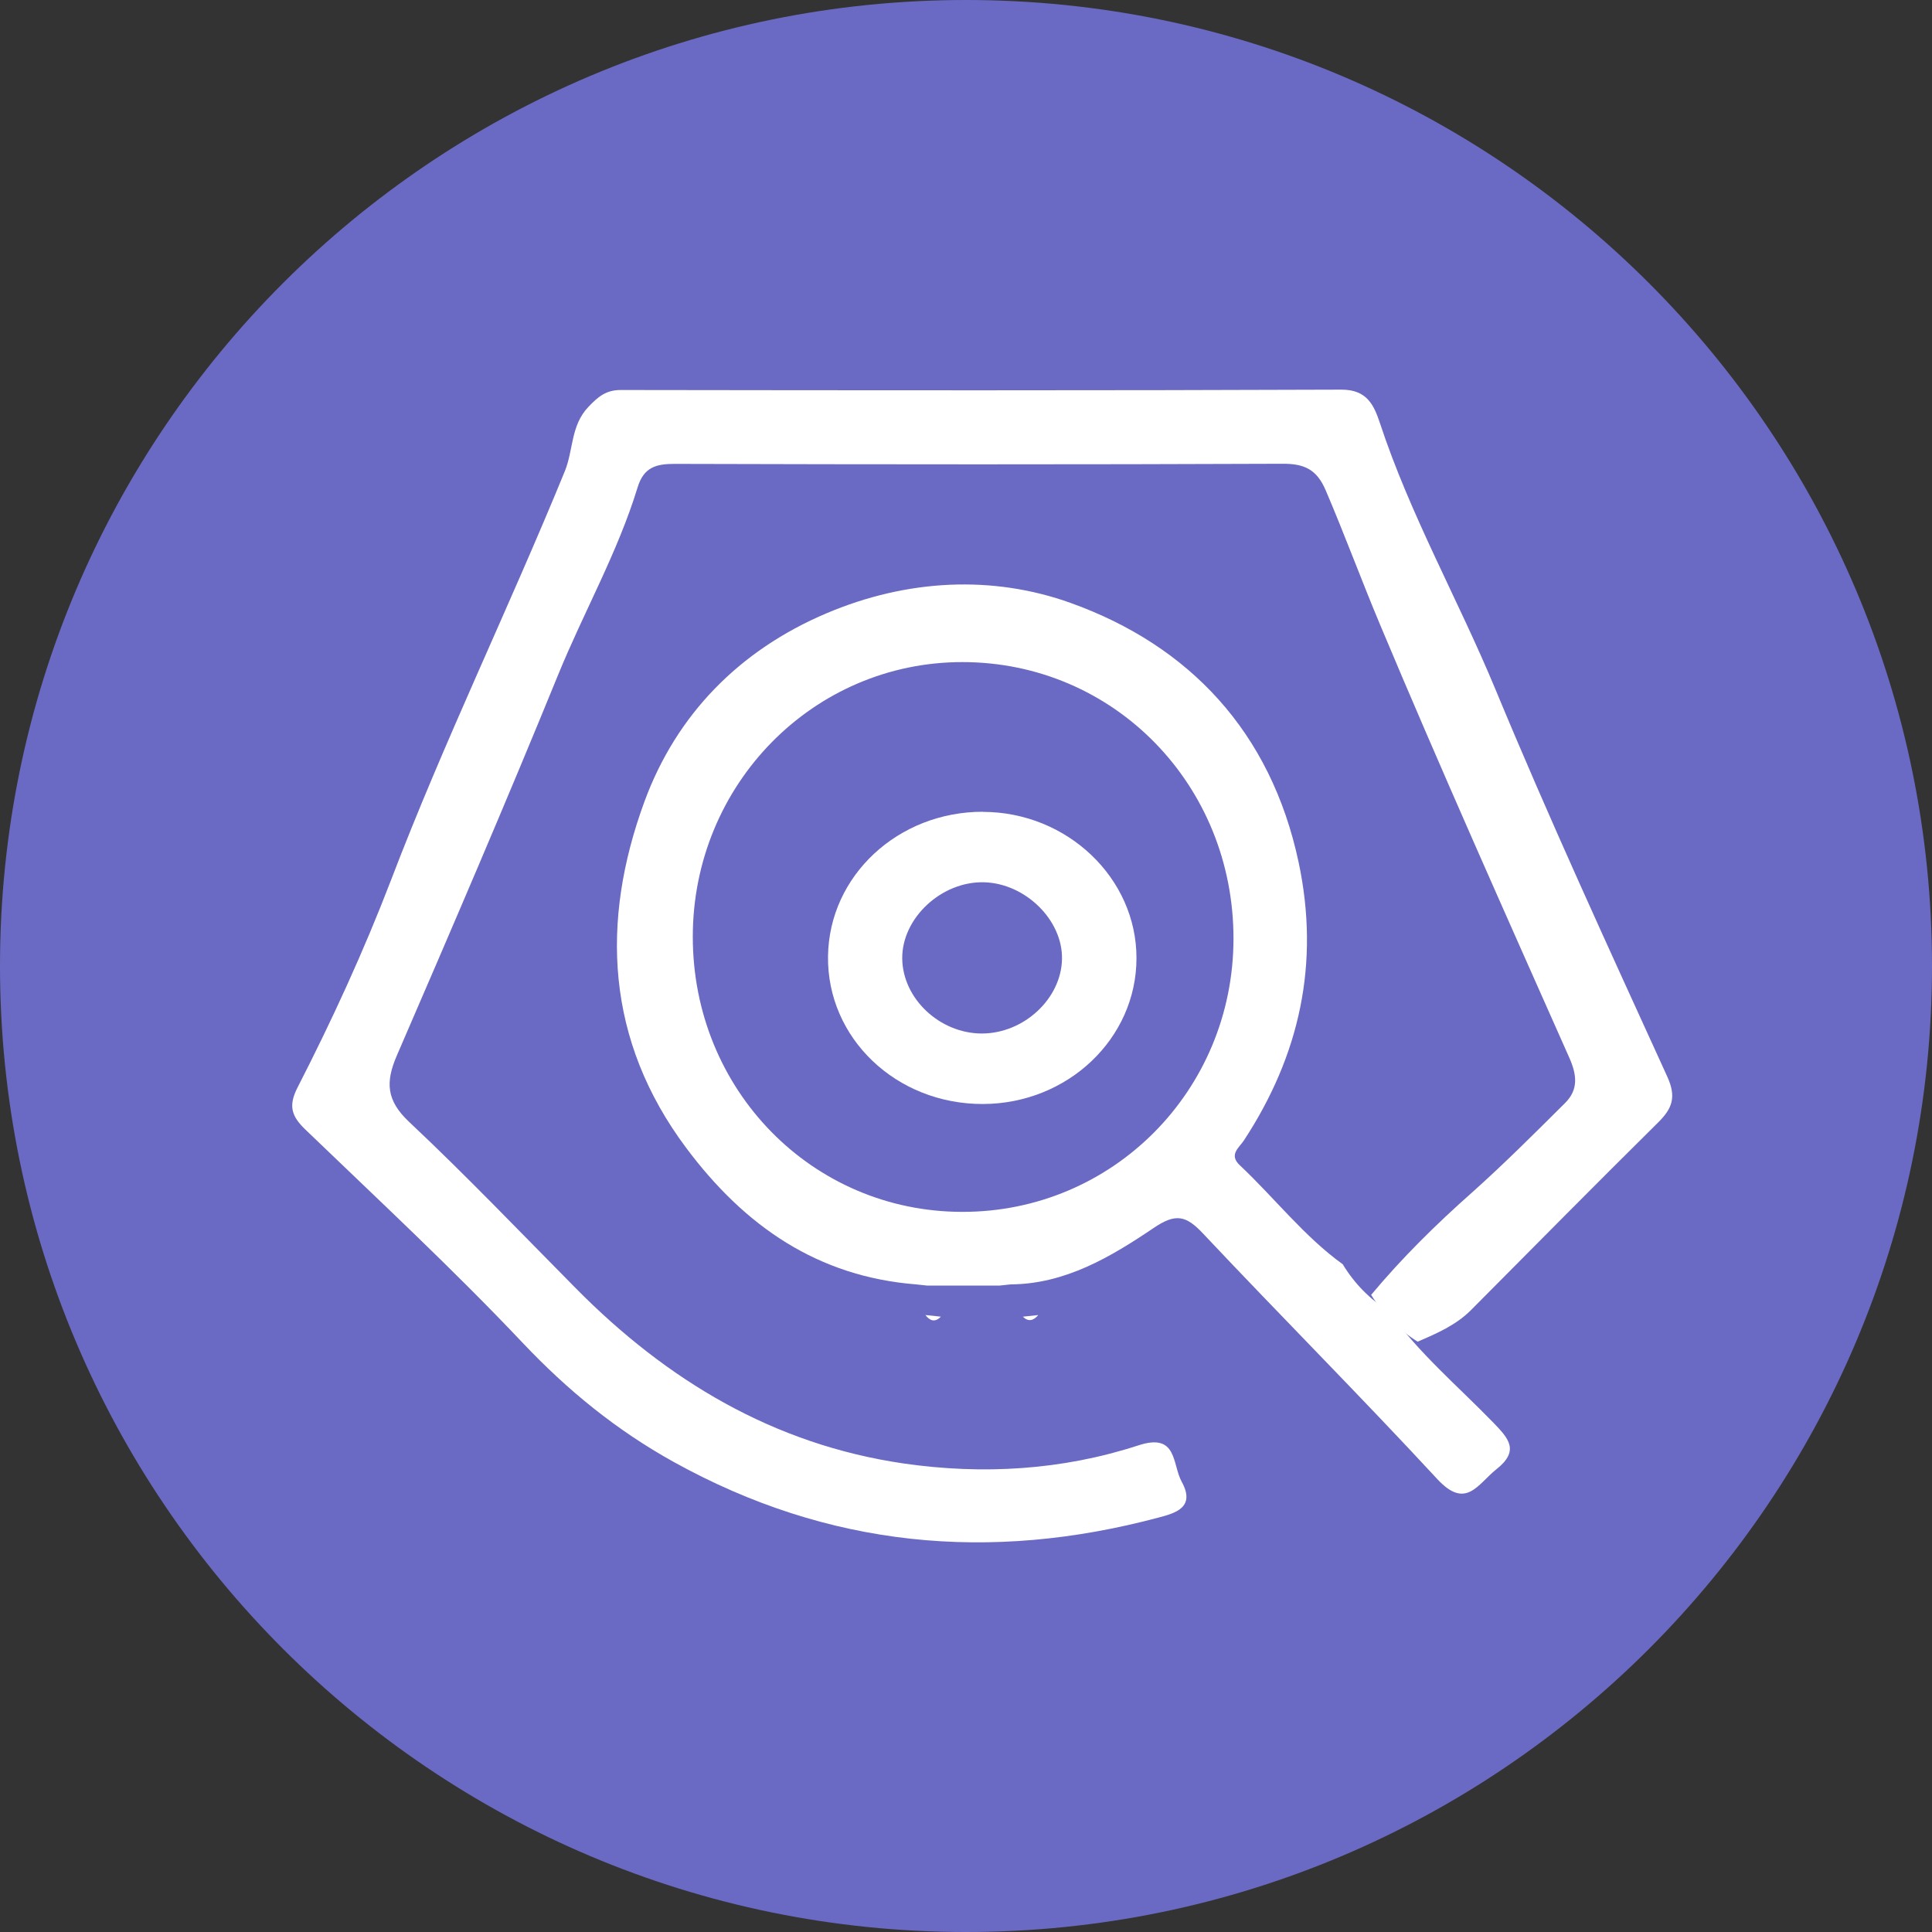
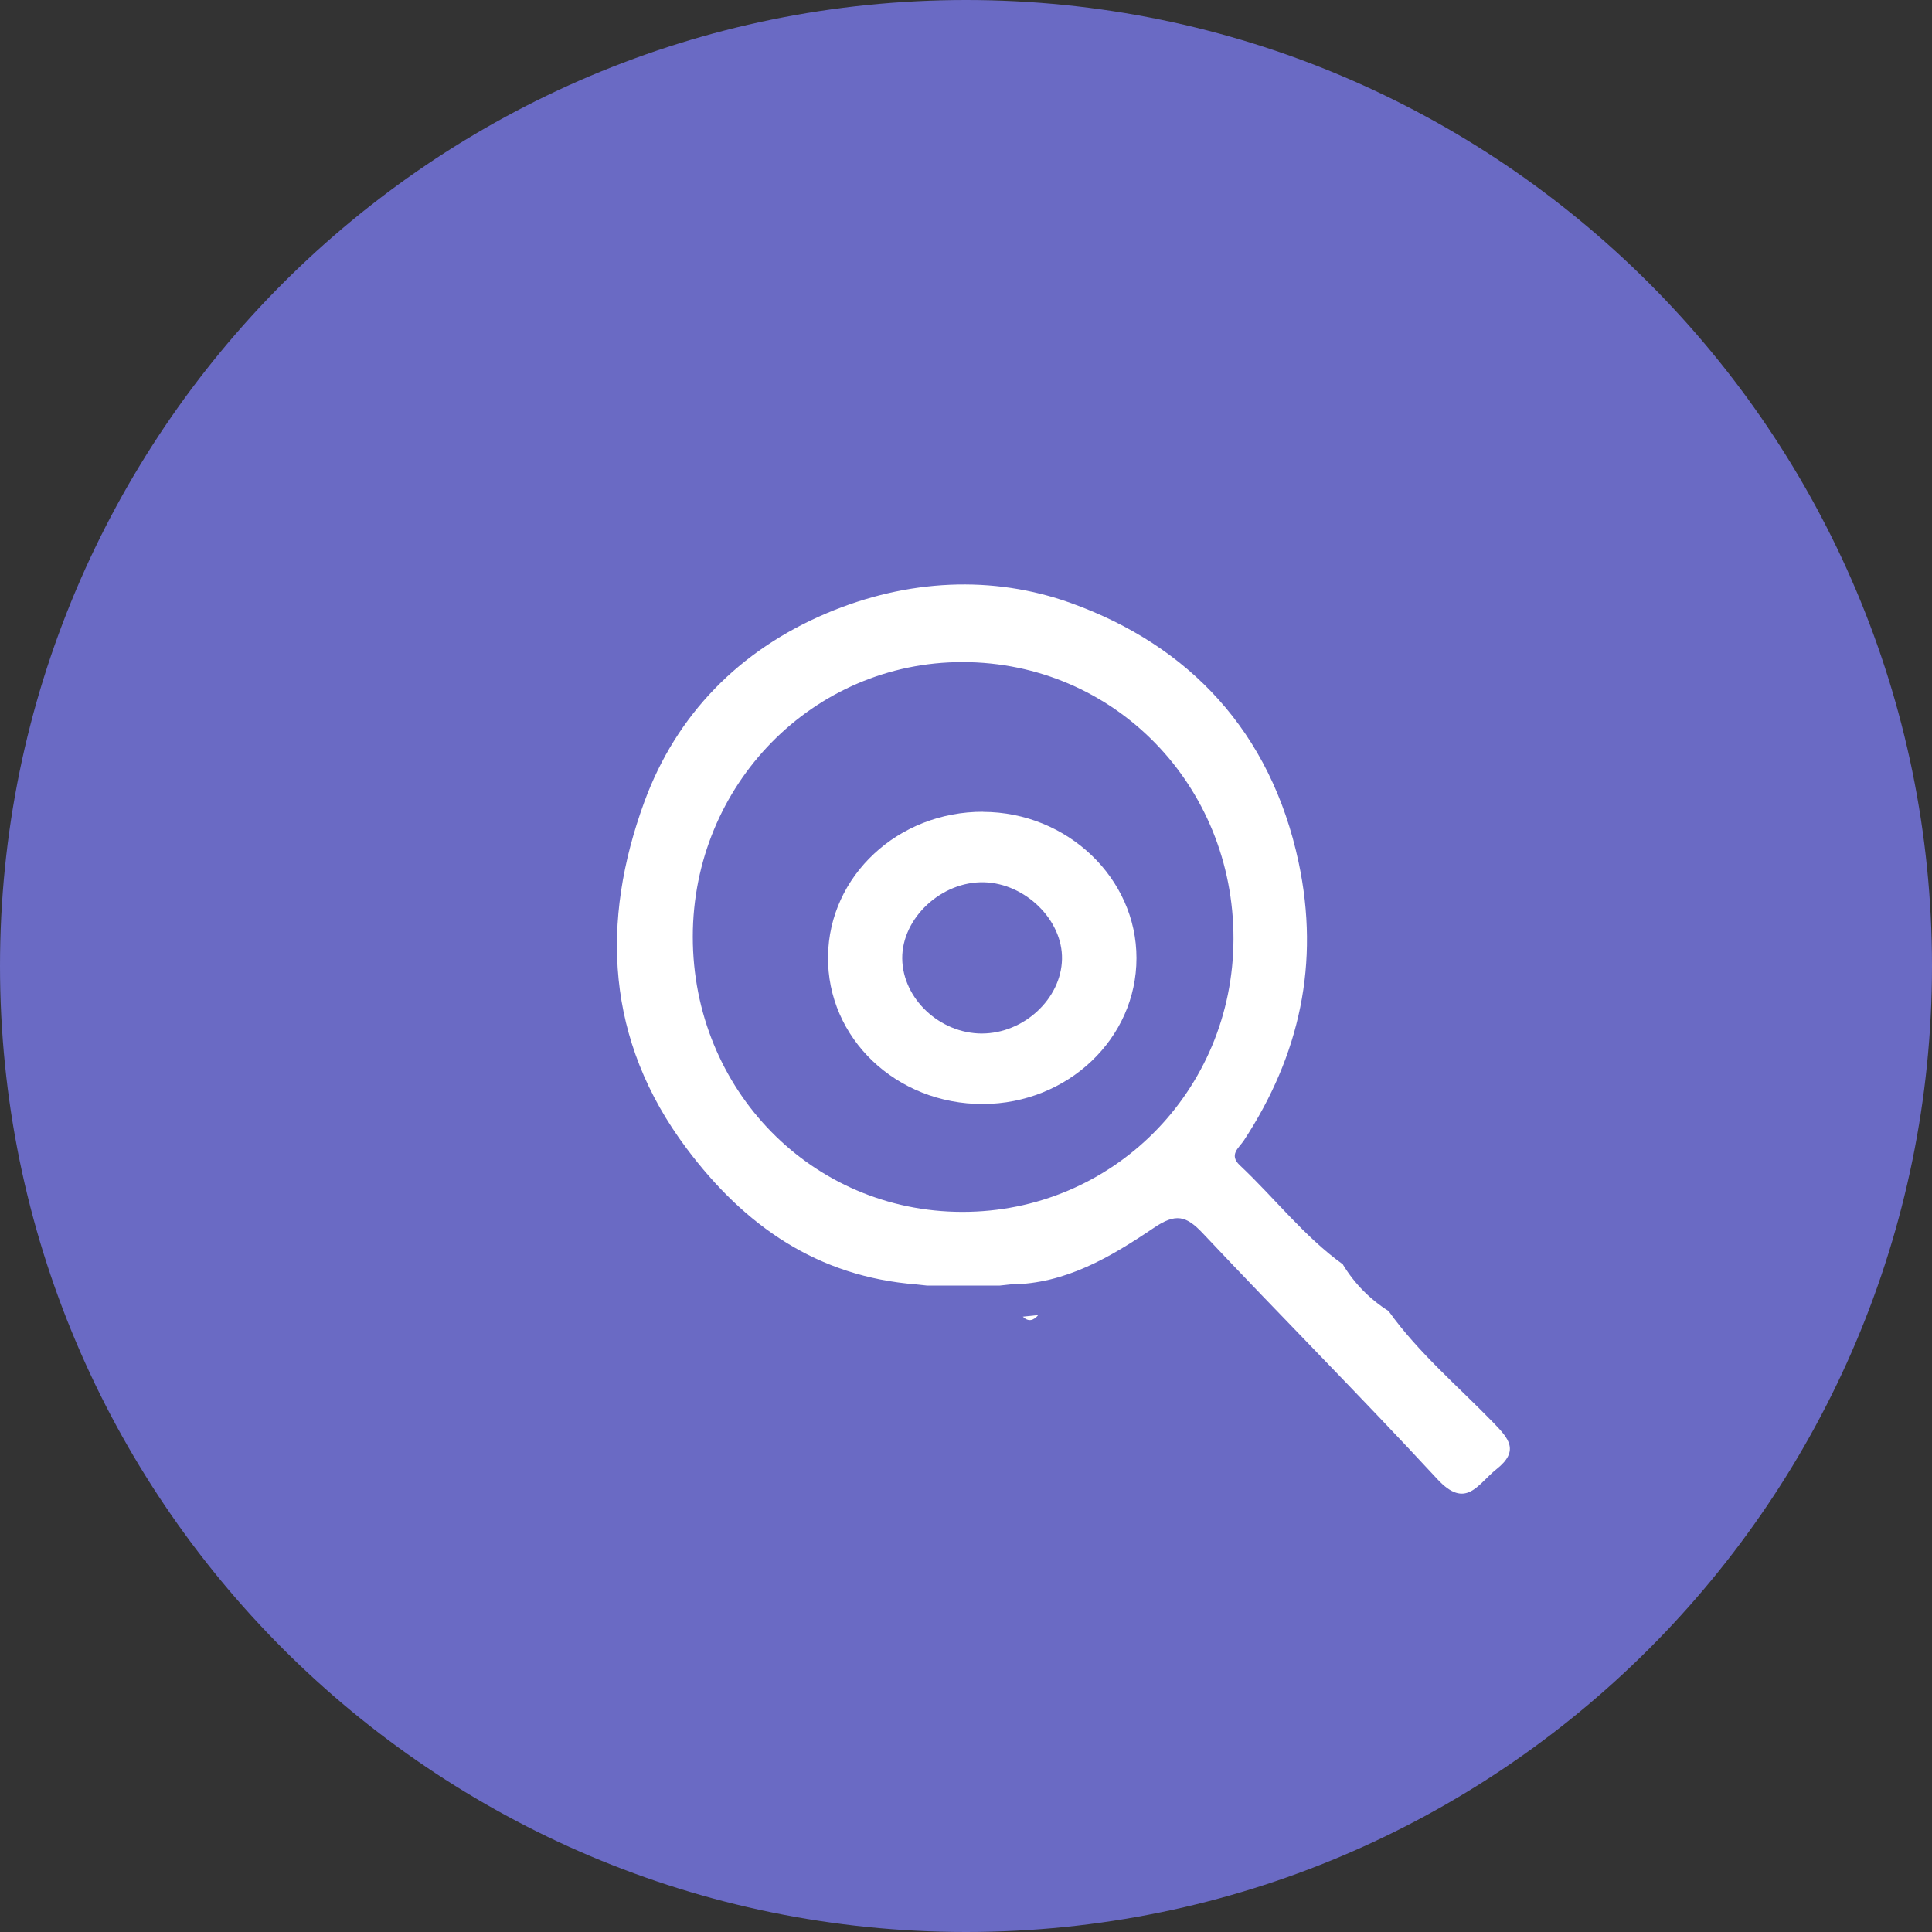
<svg xmlns="http://www.w3.org/2000/svg" height="119.0" overflow="visible" viewBox="0.0 0.0 119.0 119.0" width="119.0">
  <rect x="0.0" y="0.0" width="119.0" height="119.0" fill="#333333" stroke="none" />
  <g>
    <defs>
-       <path id="path-1701864182003959" d="M59.5 0 C92.339 0 119 26.661 119 59.5 C119 92.339 92.339 119 59.5 119 C26.661 119 0 92.339 0 59.5 C0 26.661 26.661 0 59.5 0 Z" />
-     </defs>
+       </defs>
    <path style="stroke: rgb(140, 140, 140); stroke-width: 0; stroke-linecap: butt; stroke-linejoin: miter; fill: rgb(106, 106, 196);" d="M59.5 0 C92.339 0 119 26.661 119 59.5 C119 92.339 92.339 119 59.5 119 C26.661 119 0 92.339 0 59.5 C0 26.661 26.661 0 59.5 0 Z" />
  </g>
  <g>
    <defs>
-       <path id="path-1701864182002951" d="M66.451 191.222 C68.348 188.947 70.452 186.874 72.672 184.908 C74.648 183.144 76.523 181.265 78.406 179.393 C79.23 178.572 79.136 177.672 78.664 176.606 C74.726 167.743 70.767 158.894 67.016 149.951 C65.864 147.208 64.833 144.4 63.659 141.656 C63.114 140.382 62.356 140.015 61.017 140.022 C48.531 140.072 36.046 140.065 23.561 140.029 C22.415 140.029 21.656 140.231 21.277 141.476 C20.045 145.494 17.962 149.152 16.38 153.025 C13.173 160.881 9.822 168.671 6.45 176.462 C5.734 178.118 5.799 179.241 7.209 180.566 C10.724 183.871 14.068 187.37 17.468 190.805 C23.095 196.5 29.667 200.431 37.657 201.598 C42.539 202.303 47.422 202.015 52.125 200.482 C54.545 199.69 54.194 201.648 54.788 202.721 C55.662 204.305 54.395 204.658 53.385 204.924 C42.99 207.704 33.032 206.782 23.51 201.511 C19.981 199.553 16.974 197.105 14.196 194.167 C9.908 189.631 5.319 185.369 0.816 181.034 C-0.029 180.221 -0.258 179.587 0.329 178.442 C2.463 174.28 4.417 170.025 6.092 165.655 C9.35 157.13 13.345 148.914 16.795 140.476 C17.325 139.18 17.153 137.667 18.241 136.523 C18.85 135.882 19.344 135.471 20.26 135.479 C35.051 135.5 49.849 135.515 64.639 135.457 C66.207 135.457 66.63 136.415 66.995 137.502 C68.863 143.176 71.813 148.381 74.096 153.875 C77.433 161.925 81.084 169.845 84.699 177.772 C85.272 179.033 85.007 179.731 84.133 180.595 C80.26 184.425 76.437 188.299 72.6 192.158 C71.67 193.087 70.495 193.591 69.321 194.095 C68.147 193.361 67.195 192.403 66.465 191.222 C66.465 191.222 66.451 191.222 66.451 191.222 Z" />
+       <path id="path-1701864182002951" d="M66.451 191.222 C68.348 188.947 70.452 186.874 72.672 184.908 C74.648 183.144 76.523 181.265 78.406 179.393 C79.23 178.572 79.136 177.672 78.664 176.606 C74.726 167.743 70.767 158.894 67.016 149.951 C65.864 147.208 64.833 144.4 63.659 141.656 C63.114 140.382 62.356 140.015 61.017 140.022 C22.415 140.029 21.656 140.231 21.277 141.476 C20.045 145.494 17.962 149.152 16.38 153.025 C13.173 160.881 9.822 168.671 6.45 176.462 C5.734 178.118 5.799 179.241 7.209 180.566 C10.724 183.871 14.068 187.37 17.468 190.805 C23.095 196.5 29.667 200.431 37.657 201.598 C42.539 202.303 47.422 202.015 52.125 200.482 C54.545 199.69 54.194 201.648 54.788 202.721 C55.662 204.305 54.395 204.658 53.385 204.924 C42.99 207.704 33.032 206.782 23.51 201.511 C19.981 199.553 16.974 197.105 14.196 194.167 C9.908 189.631 5.319 185.369 0.816 181.034 C-0.029 180.221 -0.258 179.587 0.329 178.442 C2.463 174.28 4.417 170.025 6.092 165.655 C9.35 157.13 13.345 148.914 16.795 140.476 C17.325 139.18 17.153 137.667 18.241 136.523 C18.85 135.882 19.344 135.471 20.26 135.479 C35.051 135.5 49.849 135.515 64.639 135.457 C66.207 135.457 66.63 136.415 66.995 137.502 C68.863 143.176 71.813 148.381 74.096 153.875 C77.433 161.925 81.084 169.845 84.699 177.772 C85.272 179.033 85.007 179.731 84.133 180.595 C80.26 184.425 76.437 188.299 72.6 192.158 C71.67 193.087 70.495 193.591 69.321 194.095 C68.147 193.361 67.195 192.403 66.465 191.222 C66.465 191.222 66.451 191.222 66.451 191.222 Z" />
    </defs>
-     <path style="stroke-width: 0; stroke-linecap: butt; stroke-linejoin: miter; fill: rgb(255, 255, 255);" d="M84.447 79.765 C86.344 77.49 88.449 75.416 90.668 73.451 C92.644 71.687 94.52 69.808 96.403 67.936 C97.226 67.115 97.133 66.215 96.66 65.149 C92.723 56.286 88.764 47.437 85.012 38.494 C83.86 35.751 82.829 32.943 81.655 30.199 C81.111 28.925 80.352 28.558 79.013 28.565 C66.528 28.615 54.042 28.608 41.557 28.572 C40.411 28.572 39.653 28.774 39.273 30.019 C38.042 34.037 35.958 37.695 34.376 41.568 C31.169 49.424 27.819 57.214 24.447 65.005 C23.731 66.661 23.795 67.784 25.206 69.109 C28.721 72.414 32.064 75.913 35.464 79.348 C41.092 85.043 47.664 88.974 55.653 90.141 C60.536 90.846 65.418 90.558 70.122 89.025 C72.541 88.233 72.191 90.191 72.785 91.264 C73.658 92.848 72.391 93.201 71.382 93.467 C60.987 96.247 51.028 95.325 41.507 90.054 C37.977 88.096 34.971 85.648 32.193 82.71 C27.905 78.174 23.316 73.912 18.812 69.577 C17.968 68.764 17.739 68.13 18.326 66.985 C20.459 62.823 22.413 58.568 24.089 54.198 C27.346 45.673 31.341 37.457 34.792 29.019 C35.321 27.722 35.149 26.21 36.238 25.066 C36.846 24.425 37.34 24.014 38.257 24.022 C53.047 24.043 67.845 24.058 82.636 24 C84.203 24 84.626 24.958 84.991 26.045 C86.86 31.719 89.809 36.924 92.093 42.418 C95.429 50.468 99.08 58.388 102.695 66.315 C103.268 67.575 103.003 68.274 102.13 69.138 C98.257 72.968 94.434 76.842 90.597 80.701 C89.666 81.63 88.492 82.134 87.318 82.638 C86.144 81.904 85.191 80.946 84.461 79.765 C84.461 79.765 84.447 79.765 84.447 79.765 Z" />
  </g>
  <g>
    <defs>
-       <path id="path-1701864182002945" d="M44.718,41.895c0.718,1.174 1.654,2.127 2.808,2.857c1.851,2.585 4.265,4.619 6.454,6.874c0.936,0.967 1.64,1.726 0.19,2.871c-1.154,0.917 -1.872,2.521 -3.646,0.601c-4.73,-5.113 -9.649,-10.046 -14.421,-15.116c-1.042,-1.11 -1.682,-1.275 -3.047,-0.344c-2.646,1.783 -5.44,3.451 -8.805,3.473c-0.225,0.021 -0.443,0.05 -0.669,0.072c-1.499,0 -2.998,0 -4.49,0l-0.669,-0.072c-6.046,-0.48 -10.536,-3.566 -14.146,-8.392c-4.976,-6.645 -5.293,-13.963 -2.583,-21.346c1.964,-5.349 5.842,-9.323 11.219,-11.6c4.969,-2.105 10.233,-2.363 15.047,-0.63c7.284,2.621 12.317,7.927 14.027,15.968c1.323,6.23 0.063,11.894 -3.371,17.135c-0.296,0.451 -0.95,0.874 -0.246,1.532c2.14,2.012 3.955,4.382 6.355,6.108zM37.976,21.845c0.021,-9.502 -7.362,-17.057 -16.687,-17.064c-9.199,-0.007 -16.617,7.547 -16.617,16.921c0,9.423 7.341,16.928 16.582,16.942c9.262,0.021 16.701,-7.454 16.722,-16.806z" />
-     </defs>
+       </defs>
    <path style="stroke-width: 0; stroke-linecap: butt; stroke-linejoin: miter; fill: rgb(255, 255, 255);" d="M44.718,41.895c0.718,1.174 1.654,2.127 2.808,2.857c1.851,2.585 4.265,4.619 6.454,6.874c0.936,0.967 1.64,1.726 0.19,2.871c-1.154,0.917 -1.872,2.521 -3.646,0.601c-4.73,-5.113 -9.649,-10.046 -14.421,-15.116c-1.042,-1.11 -1.682,-1.275 -3.047,-0.344c-2.646,1.783 -5.44,3.451 -8.805,3.473c-0.225,0.021 -0.443,0.05 -0.669,0.072c-1.499,0 -2.998,0 -4.49,0l-0.669,-0.072c-6.046,-0.48 -10.536,-3.566 -14.146,-8.392c-4.976,-6.645 -5.293,-13.963 -2.583,-21.346c1.964,-5.349 5.842,-9.323 11.219,-11.6c4.969,-2.105 10.233,-2.363 15.047,-0.63c7.284,2.621 12.317,7.927 14.027,15.968c1.323,6.23 0.063,11.894 -3.371,17.135c-0.296,0.451 -0.95,0.874 -0.246,1.532c2.14,2.012 3.955,4.382 6.355,6.108zM37.976,21.845c0.021,-9.502 -7.362,-17.057 -16.687,-17.064c-9.199,-0.007 -16.617,7.547 -16.617,16.921c0,9.423 7.341,16.928 16.582,16.942c9.262,0.021 16.701,-7.454 16.722,-16.806z" transform="translate(38, 36) rotate(0)" />
  </g>
  <g>
    <defs>
      <path id="path-1701864182001935" d="M55.46 267.28 C55.78 267.31 56.1 267.34 56.41 267.38 C56.05 267.75 55.74 267.64 55.46 267.28 Z" />
    </defs>
-     <path style="stroke-width: 0; stroke-linecap: butt; stroke-linejoin: miter; fill: rgb(255, 255, 255);" d="M57 81 C57.32 81.03 57.64 81.06 57.95 81.1 C57.59 81.47 57.28 81.36 57 81 Z" />
  </g>
  <g>
    <defs>
      <path id="path-1701864182000933" d="M62.8 267.38 C63.12 267.35 63.44 267.31 63.75 267.28 C63.46 267.62 63.15 267.72 62.8 267.38 Z" />
    </defs>
    <path style="stroke-width: 0; stroke-linecap: butt; stroke-linejoin: miter; fill: rgb(255, 255, 255);" d="M63 81.1 C63.32 81.07 63.64 81.03 63.95 81 C63.66 81.34 63.35 81.44 63 81.1 Z" />
  </g>
  <g>
    <defs>
      <path id="path-1701864182000931" d="M9.557,0.007c5.186,0.014 9.451,4.087 9.443,9.011c0,4.952 -4.235,8.968 -9.458,8.982c-5.343,0.014 -9.608,-4.059 -9.541,-9.103c0.067,-4.959 4.318,-8.911 9.556,-8.897zM9.474,13.658c2.582,0 4.886,-2.132 4.939,-4.576c0.052,-2.401 -2.245,-4.668 -4.797,-4.739c-2.627,-0.071 -5.073,2.21 -5.044,4.704c0.03,2.465 2.305,4.604 4.901,4.612z" />
    </defs>
    <path style="stroke-width: 0; stroke-linecap: butt; stroke-linejoin: miter; fill: rgb(255, 255, 255);" d="M9.557,0.007c5.186,0.014 9.451,4.087 9.443,9.011c0,4.952 -4.235,8.968 -9.458,8.982c-5.343,0.014 -9.608,-4.059 -9.541,-9.103c0.067,-4.959 4.318,-8.911 9.556,-8.897zM9.474,13.658c2.582,0 4.886,-2.132 4.939,-4.576c0.052,-2.401 -2.245,-4.668 -4.797,-4.739c-2.627,-0.071 -5.073,2.21 -5.044,4.704c0.03,2.465 2.305,4.604 4.901,4.612z" transform="translate(51, 50) rotate(0)" />
  </g>
</svg>